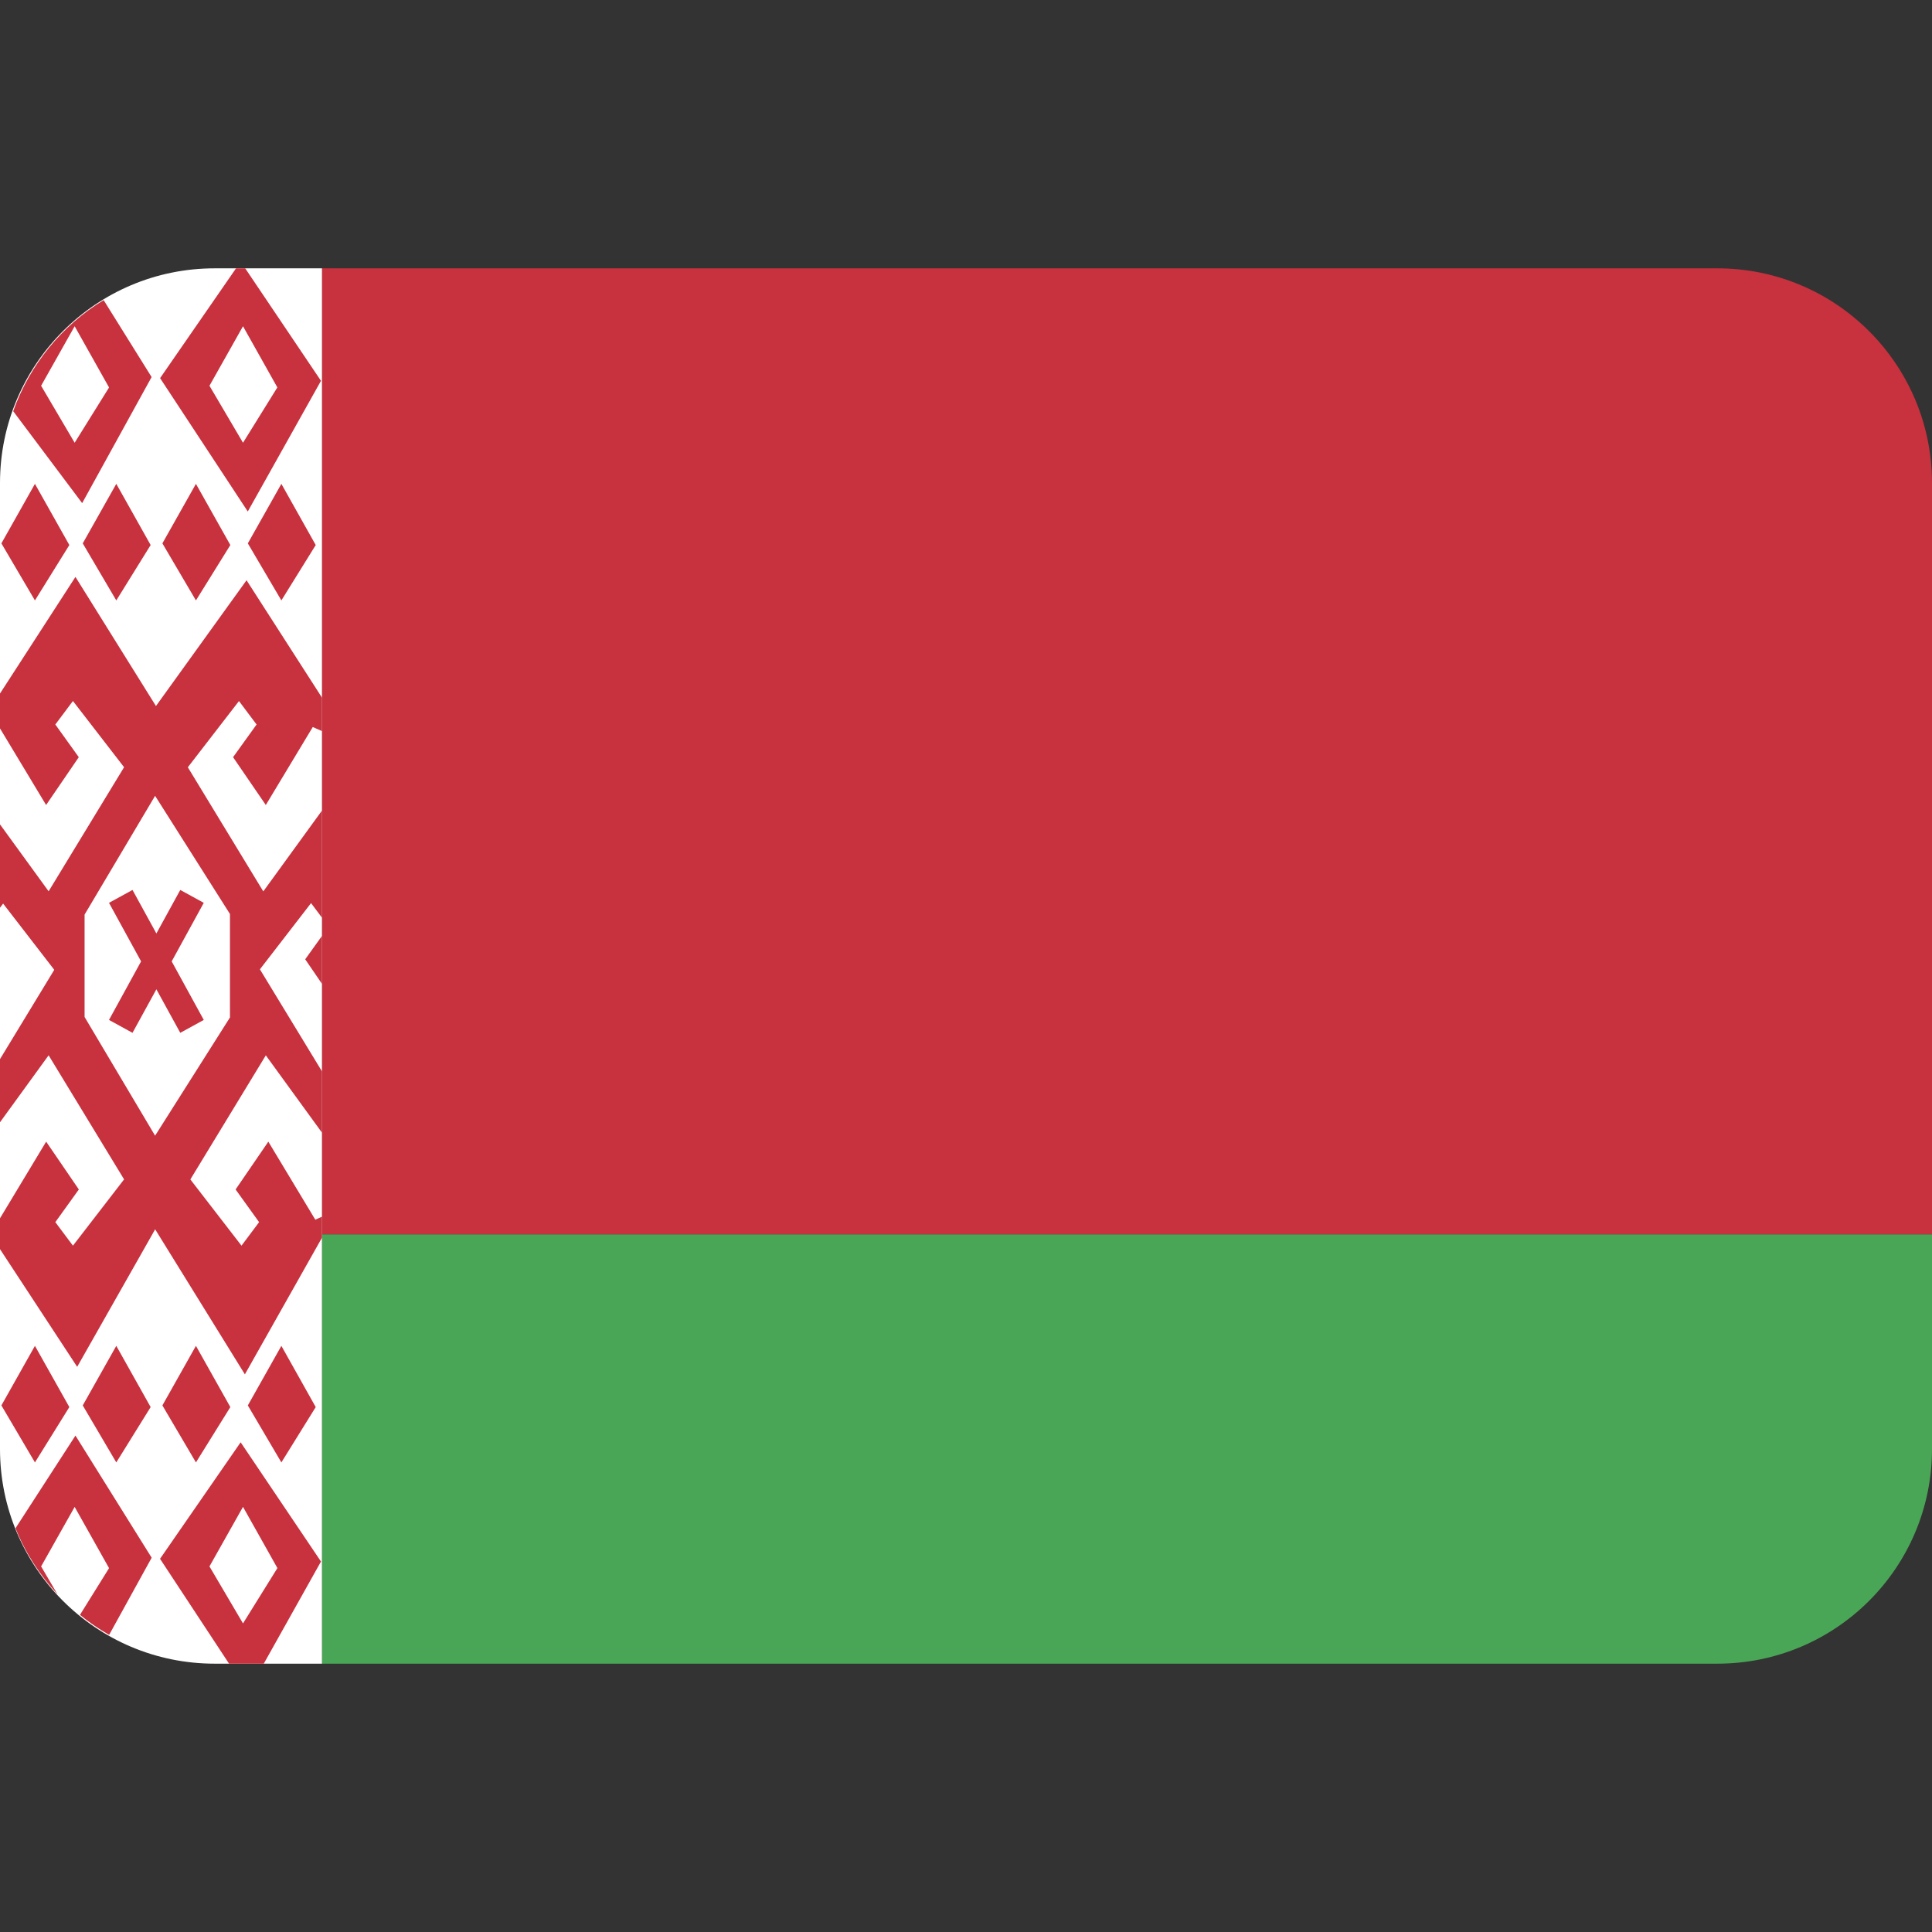
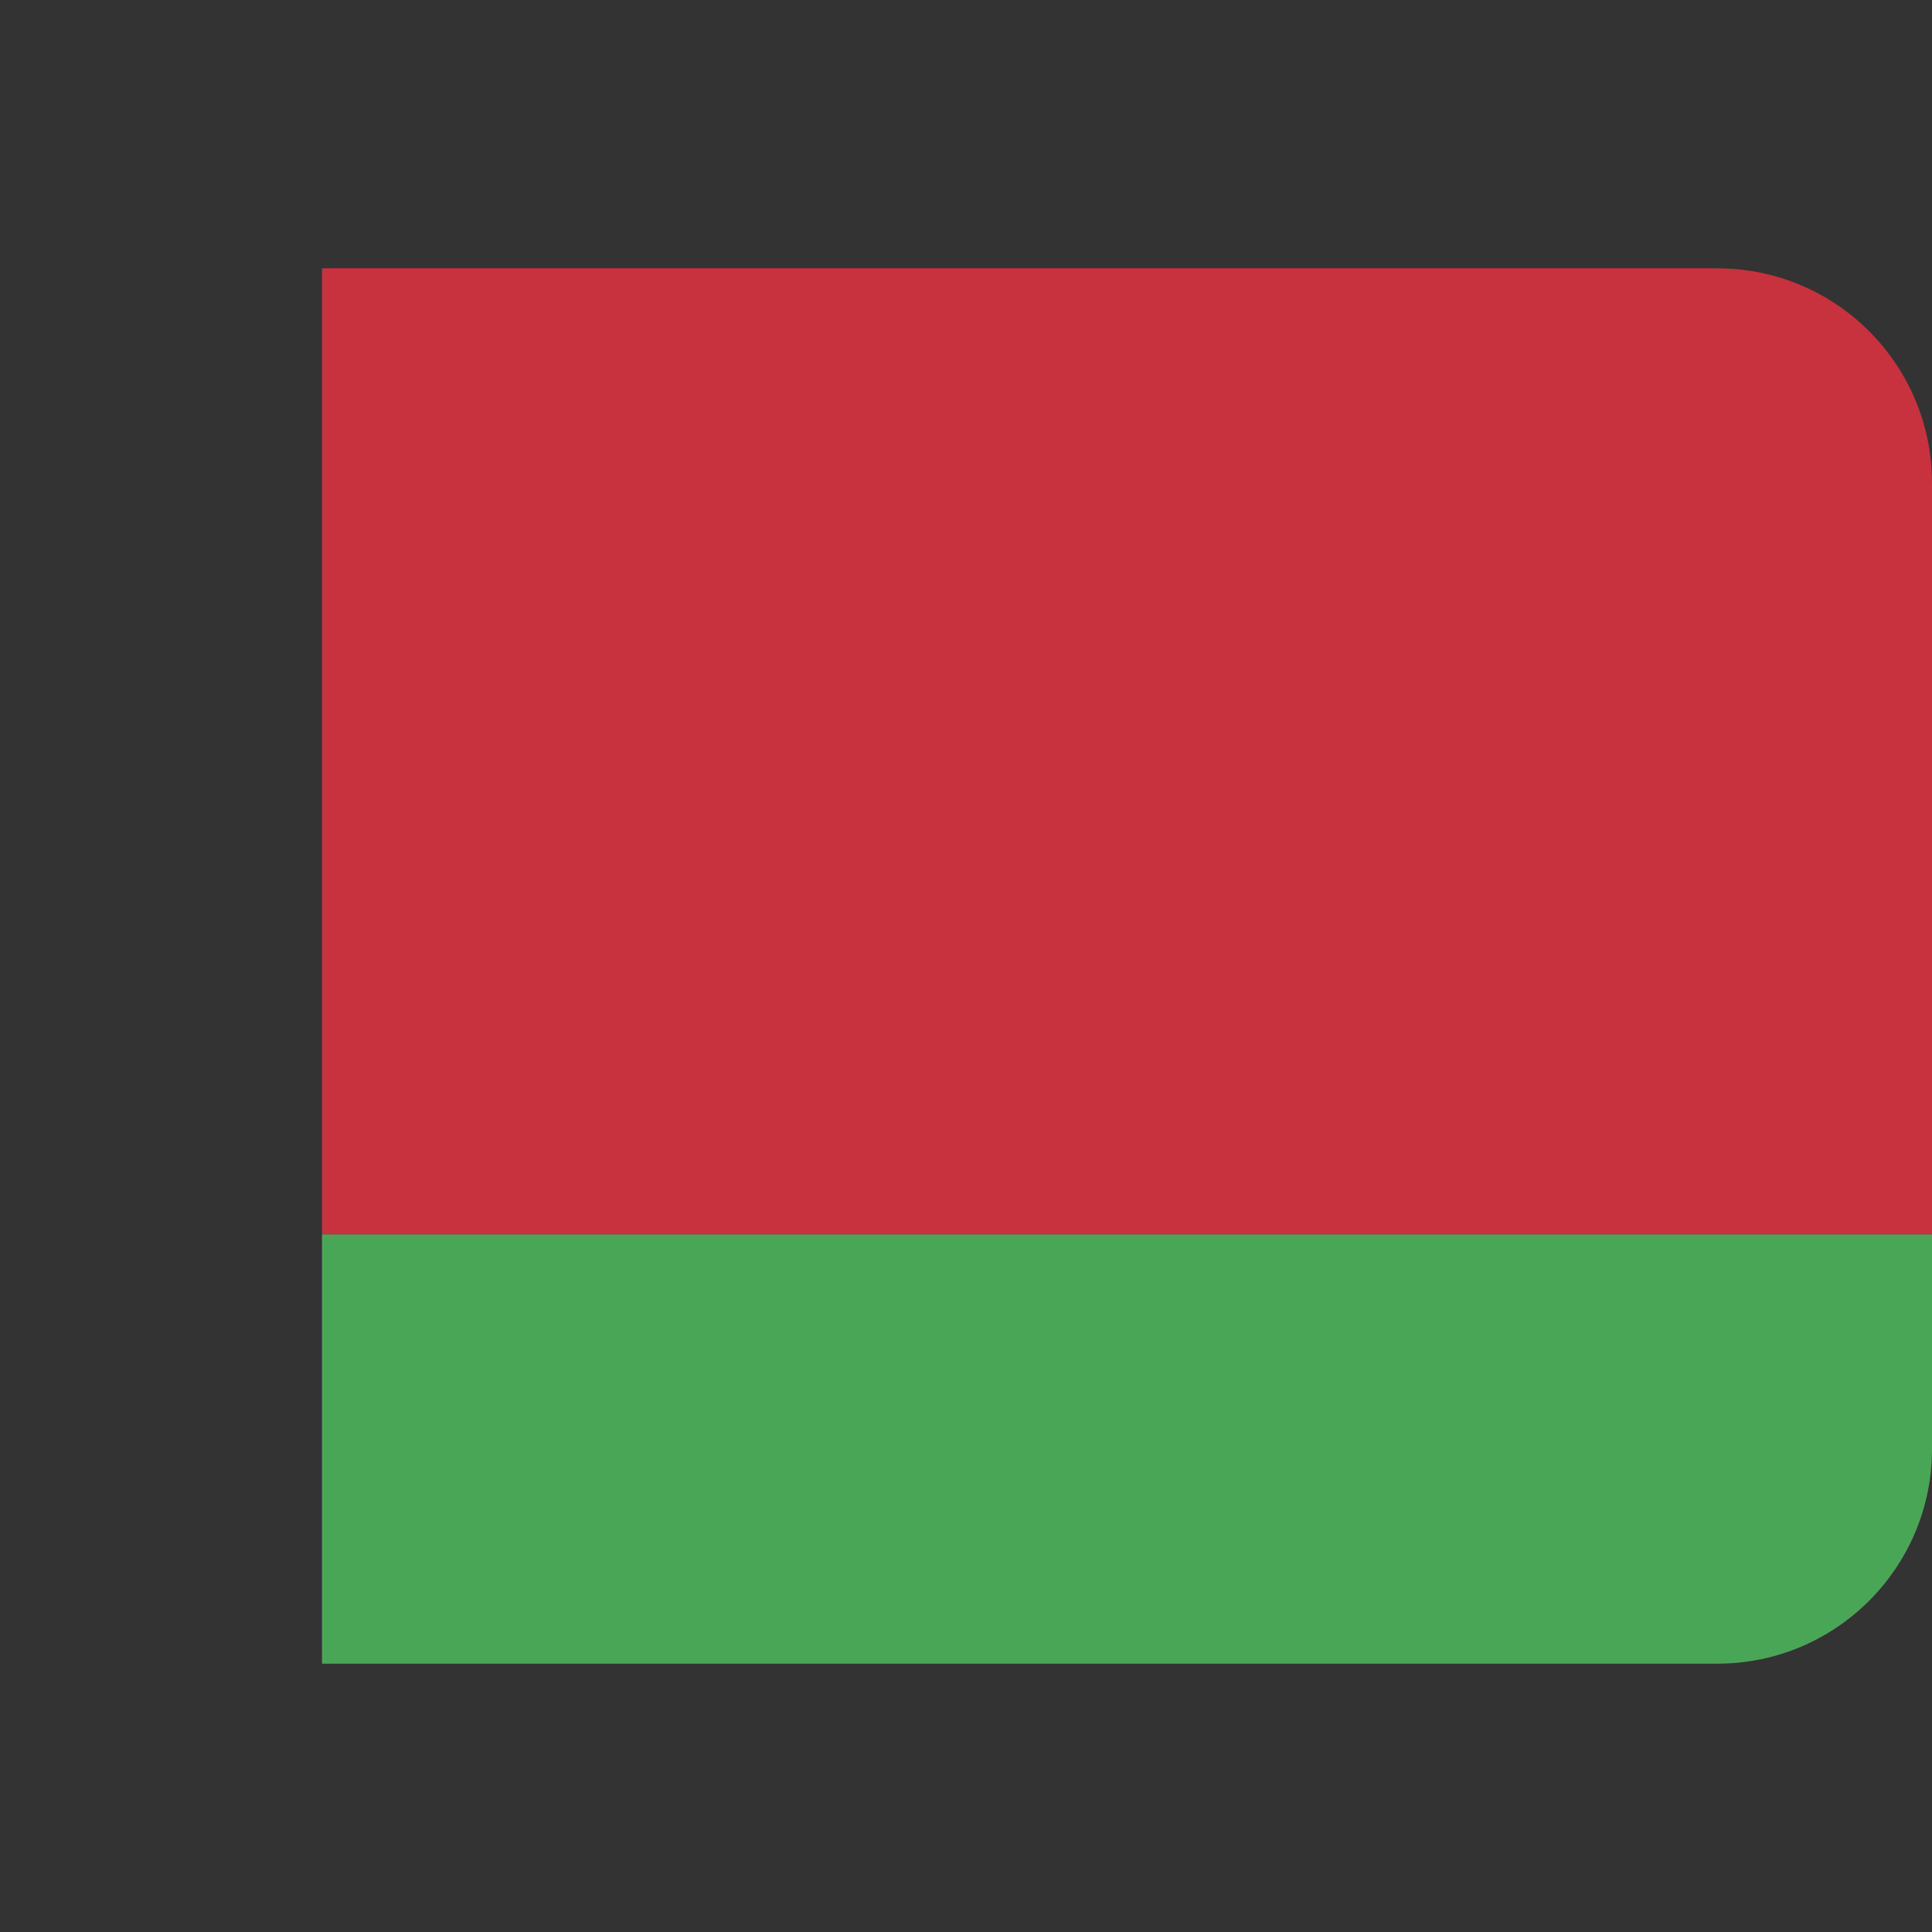
<svg xmlns="http://www.w3.org/2000/svg" viewBox="0 0 36 36">
  <rect x="0" y="0" width="36" height="36" fill="#333333" stroke="none" />
  <path fill="#4AA657" d="M6 31h26c2.209 0 4-1.791 4-4v-4H6v8z" />
  <path fill="#C8313E" d="M32 5H6v18h30V9c0-2.209-1.791-4-4-4z" />
-   <path fill="#FFF" d="M4 5C1.791 5 0 6.791 0 9v18c0 2.209 1.791 4 4 4h2V5H4z" />
  <g fill="#C8313E">
-     <path d="M.766 29.188l.625-1.109.641 1.141-.542.871c.171.139.351.263.544.372l.792-1.437-1.42-2.276-1.117 1.726c.183.46.451.872.781 1.23l-.304-.518zm5.215-.091l-1.497-2.222-1.502 2.171L4.268 31h.647l1.066-1.903zm-1.453-1.019l.641 1.141-.641 1.031-.625-1.062.625-1.11zM6 18.333v-.894l-.313.436zM2.825 7.026l-.894-1.434C1.153 6.065.557 6.791.246 7.662l1.285 1.713 1.294-2.349zm-2.059.162l.625-1.109.641 1.141-.641 1.03-.625-1.062zm3.851 2.343l1.364-2.435L4.569 5h-.171L2.983 7.046l1.634 2.485zm.551-2.312l-.64 1.031-.625-1.062.625-1.109.64 1.14z" />
-     <path d="M4.953 15l.875-1.453.172.076V13l-1.406-2.188-1.688 2.344-1.5-2.406L0 12.923v.65L.859 15l.609-.891-.437-.609.328-.438.953 1.234-1.406 2.312L0 15.361v1.553l.058-.077.953 1.234L0 19.735v1.177l.906-1.248 1.406 2.312L1.522 23l-.163.211L1.201 23l-.17-.227.438-.609-.609-.891L0 22.701v.575l1.438 2.193L2.838 23l.053-.094.058.094 1.614 2.609L6 23.062v-.391l-.125.056L5 21.273l-.61.891.438.609-.17.227-.158.211L4.337 23l-.79-1.023 1.406-2.312L6 21.106v-1.142l-1.157-1.902.953-1.234L6 17.1v-1.997L4.906 16.61 3.5 14.297l.953-1.234.328.437-.438.609.61.891zm-.668 2.031v1.928L2.89 21.162 1.576 18.95v-1.908l1.314-2.213 1.395 2.202z" />
-     <path d="M2.031 16.823l.598 1.091-.598 1.091.438.24.445-.811.445.811.438-.24-.598-1.091.598-1.091-.438-.24-.445.811-.445-.811zM.026 26.188l.625 1.062.641-1.031-.641-1.141zm1.516 0l.625 1.062.64-1.031-.64-1.141zm1.484 0l.625 1.062.641-1.031-.641-1.141zm1.592 0l.625 1.062.64-1.031-.64-1.141zM.026 10.125l.625 1.063.641-1.032-.641-1.14zm1.516 0l.625 1.063.64-1.032-.64-1.14zm1.484 0l.625 1.063.641-1.032-.641-1.14zm1.592 0l.625 1.063.64-1.032-.64-1.14z" />
-   </g>
+     </g>
</svg>